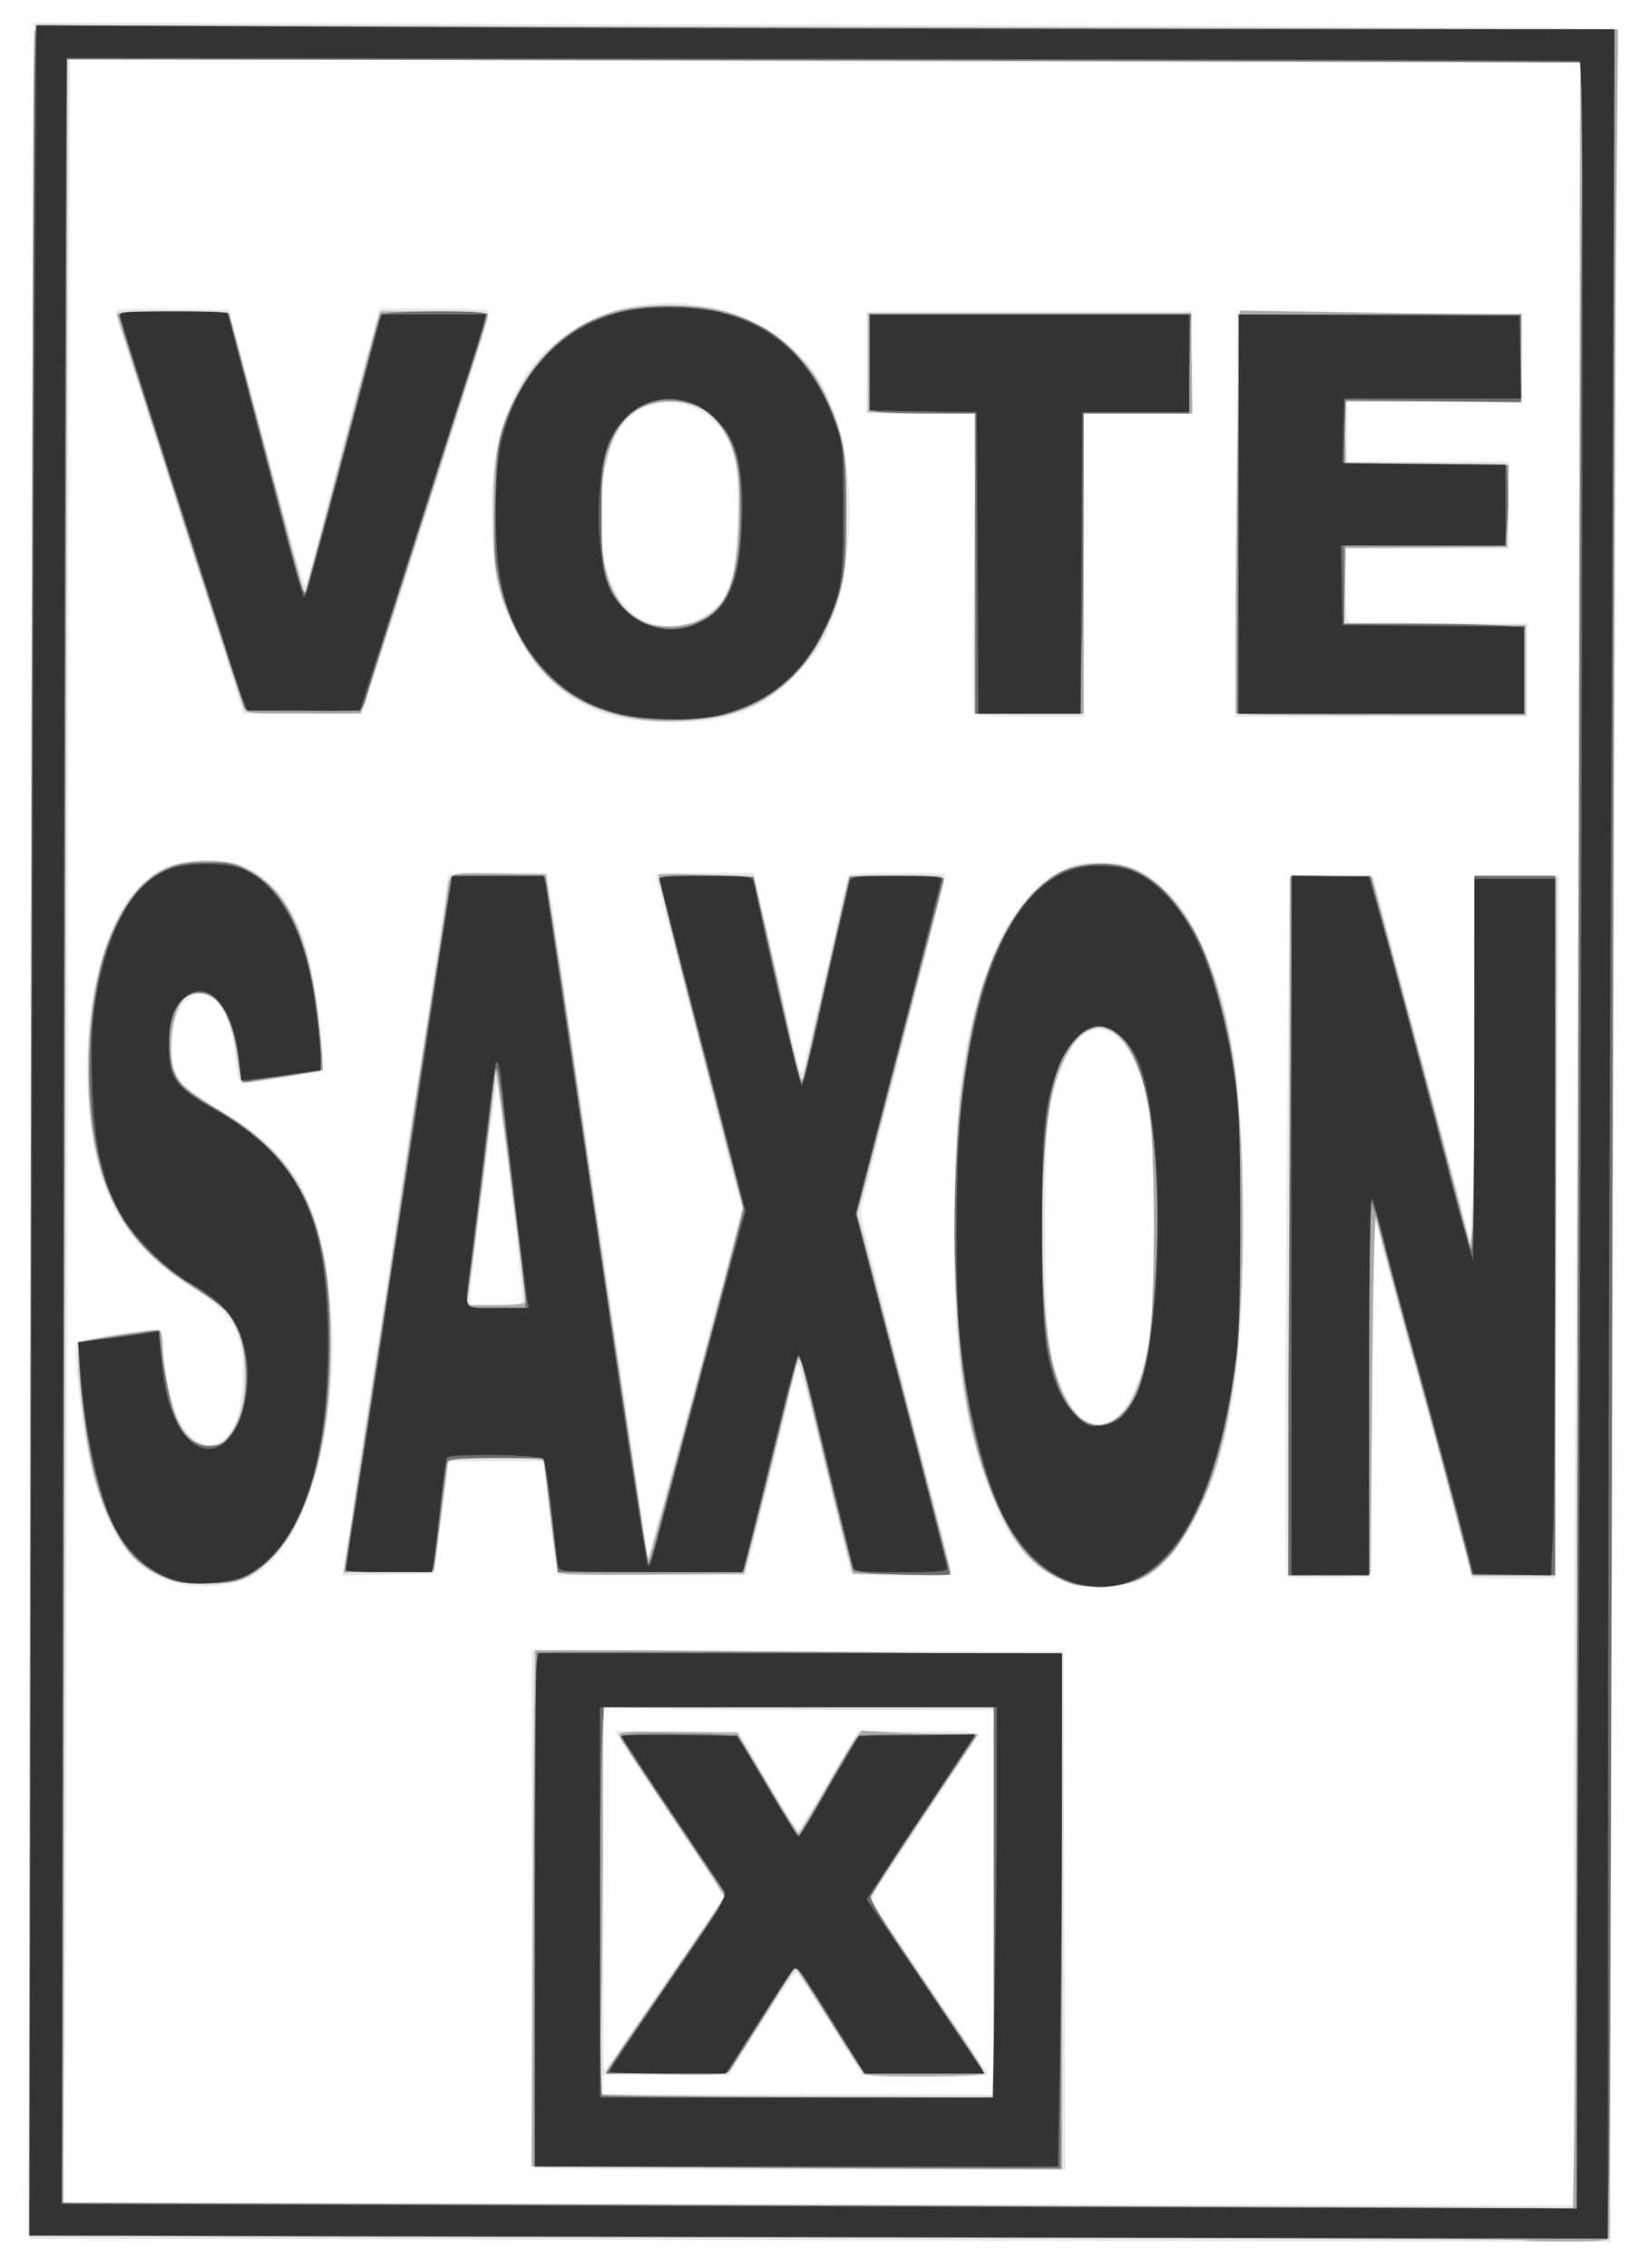
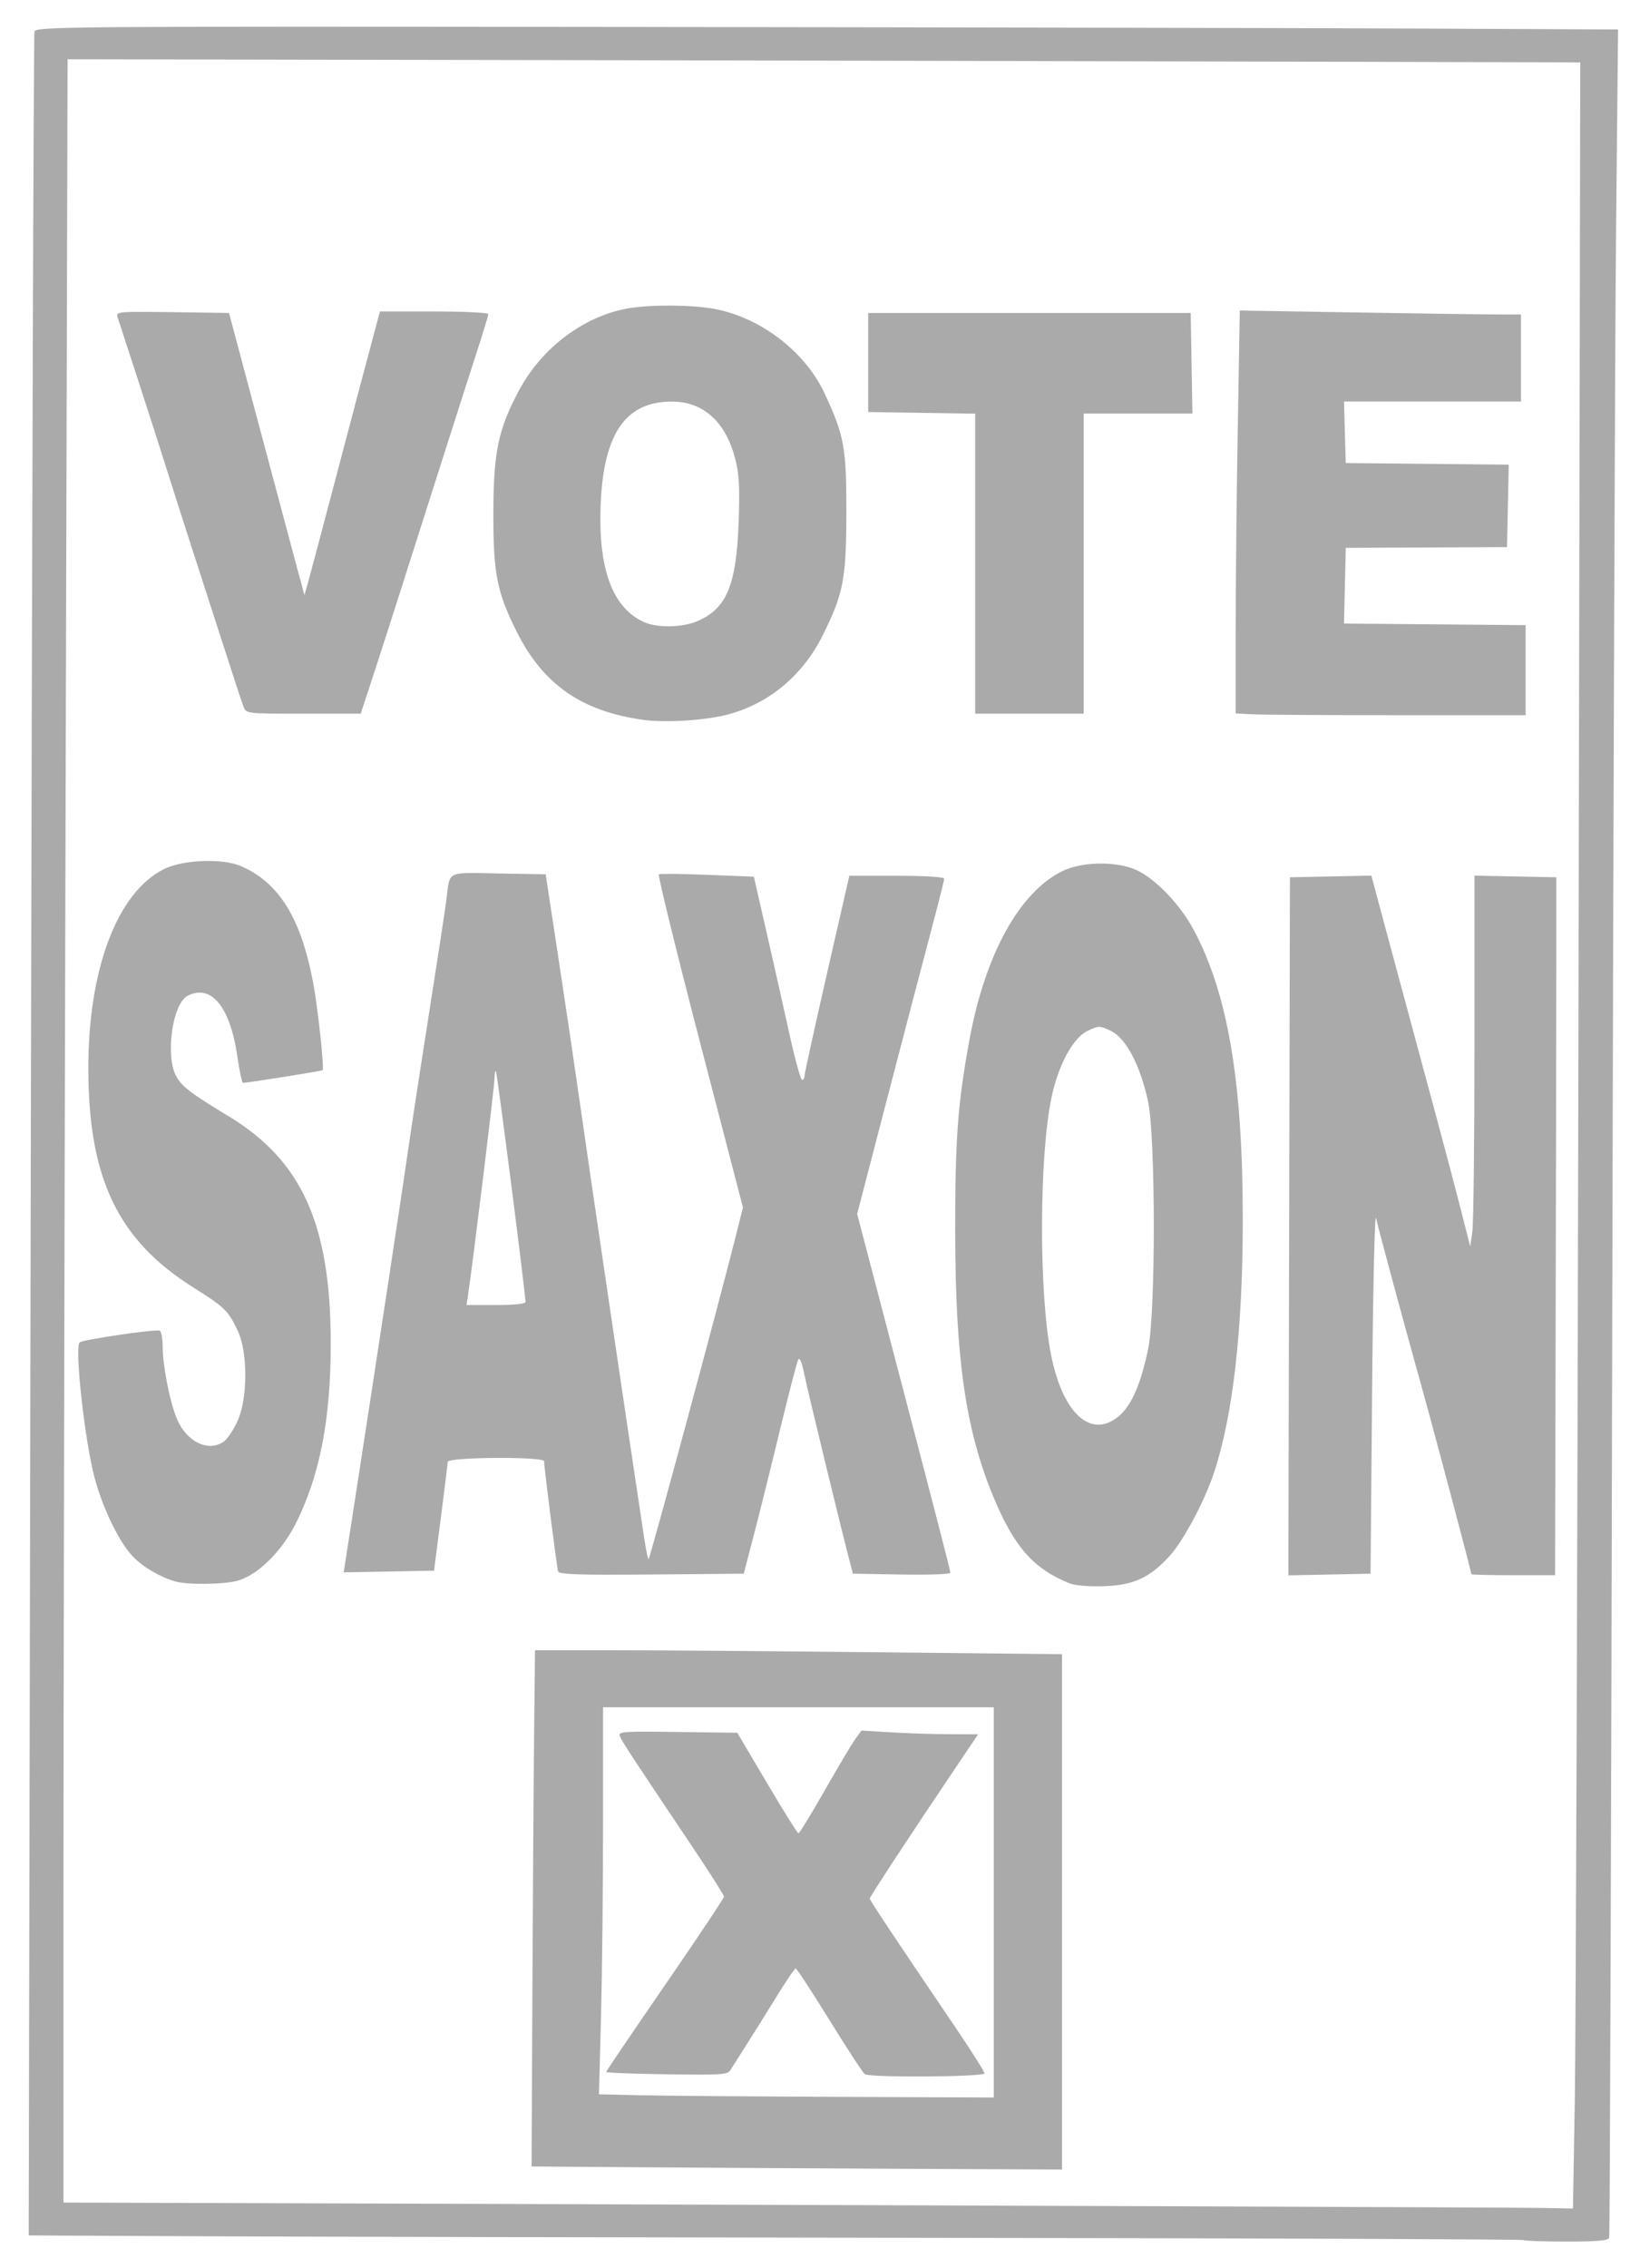
<svg xmlns="http://www.w3.org/2000/svg" xmlns:ns1="http://sodipodi.sourceforge.net/DTD/sodipodi-0.dtd" xmlns:ns2="http://www.inkscape.org/namespaces/inkscape" width="275" height="380" id="svg2" ns1:version="0.32" ns2:version="0.45" version="1.0" ns1:docbase="C:\Documents and Settings\Sceptre\My Documents\My Pictures\Work" ns1:docname="saxon.svg" ns2:output_extension="org.inkscape.output.svg.inkscape" ns1:modified="true">
  <defs id="defs4" />
  <ns1:namedview id="base" pagecolor="#ffffff" bordercolor="#666666" borderopacity="1.0" gridtolerance="10000" guidetolerance="10" objecttolerance="10" ns2:pageopacity="0.0" ns2:pageshadow="2" ns2:zoom="5.6" ns2:cx="-6.7024695" ns2:cy="11.684653" ns2:document-units="px" ns2:current-layer="layer1" width="543px" height="768px" ns2:window-width="1024" ns2:window-height="712" ns2:window-x="-4" ns2:window-y="-4" />
  <g ns2:label="Layer 1" ns2:groupmode="layer" id="layer1" transform="translate(-139.434,-190.091)">
    <g id="g2221" transform="matrix(0.52,0,0,0.503,138.114,186.954)">
-       <path style="fill:#e6e6e6;fill-opacity:1" d="M 125.75,752.246 L 12,751.992 L 12,601.246 C 12,518.336 12.3,352.254 12.666,232.176 L 13.332,13.851 L 267.916,14.546 C 407.937,14.928 522.883,15.592 523.352,16.022 C 523.821,16.452 523.705,152.709 523.094,319.152 C 522.484,485.443 521.989,651.096 521.993,687.269 L 522,753.038 L 380.75,752.769 C 303.062,752.621 188.312,752.386 125.75,752.246 z M 510.062,634.75 C 510.096,576.312 510.297,506.45 510.508,479.5 C 510.719,452.55 511.177,339.712 511.525,228.75 L 512.159,27 L 408.33,26.998 C 351.223,26.997 241.624,26.698 164.775,26.333 L 25.051,25.67 L 24.753,99.085 C 24.59,139.463 24.354,280.275 24.23,412 C 24.106,543.725 23.705,671.41 23.34,695.745 L 22.675,739.991 L 130.088,740.25 C 189.164,740.393 298.812,740.62 373.75,740.755 L 510,741 L 510.062,634.75 z M 174.667,728.333 C 174.3,727.967 174,689.039 174,641.828 L 174,555.989 L 259.75,556.244 L 345.5,556.5 L 345.756,642.75 L 346.011,729 L 260.672,729 C 213.736,729 175.033,728.7 174.667,728.333 z M 323,640 L 323,576 L 275.75,575.941 C 249.762,575.909 221.412,575.667 212.75,575.404 L 197,574.926 L 197,635.463 C 197,668.758 197.162,696 197.36,696 C 197.558,696 206.363,682.965 216.926,667.034 L 236.132,638.068 L 220.754,614.284 C 212.296,601.203 204.355,588.812 203.107,586.75 L 200.837,583 L 220.697,583 L 240.557,583 L 249.91,599.5 C 255.053,608.575 259.54,616 259.881,615.999 C 260.221,615.998 263.622,610.486 267.439,603.749 C 271.255,597.012 275.46,589.587 276.784,587.25 L 279.19,583 L 298.702,583 C 313.907,583 318.106,583.276 317.723,584.25 C 317.453,584.938 314.198,590.225 310.49,596 C 306.782,601.775 302.342,608.727 300.624,611.449 C 298.906,614.171 294.284,621.371 290.354,627.449 C 284.507,636.49 283.391,638.845 284.216,640.395 C 285.089,642.034 296.302,659.257 315.637,688.655 C 318.587,693.14 321,697.086 321,697.425 C 321,697.764 311.926,697.92 300.836,697.771 L 280.671,697.5 L 270.339,680.501 C 264.656,671.152 259.668,663.402 259.253,663.279 C 258.839,663.156 253.759,670.806 247.964,680.278 L 237.429,697.5 L 217.214,697.5 L 196.999,697.5 L 196.999,700.75 L 197,704 L 260,704 L 323,704 L 323,640 z M 61.5,534.034 C 45.533,530.57 37.556,519.69 31.412,493 C 28.967,482.377 26.053,454.614 27.256,453.411 C 27.952,452.715 49.062,449.06 52.602,449.022 C 54.513,449.002 54.759,449.723 55.319,456.978 C 56.516,472.497 61.139,484.572 66.778,486.908 C 70.038,488.258 73.546,487.307 76.153,484.365 C 80.69,479.245 82.406,462.168 79.411,451.932 C 77.443,445.204 73.866,441.309 63.424,434.52 C 42.632,421.003 33.316,403.525 31.031,373.75 C 28.717,343.61 35.672,313.276 47.638,301.309 C 53.78,295.167 59.711,292.797 69,292.771 C 73.614,292.758 77.943,293.355 80.25,294.324 C 92.152,299.32 99.722,311.336 103.356,331.001 C 105.641,343.365 107.407,362.013 106.378,362.909 C 105.566,363.616 84.473,367 80.878,367 C 79.632,367 79.141,365.429 78.614,359.75 C 77.415,346.833 74.475,339.891 69.382,337.955 C 63.044,335.545 58.044,342.621 58.044,354 C 58.044,364.863 59.813,367.419 72.962,375.55 C 85.796,383.486 94.71,392.158 99.701,401.563 C 107.4,416.073 111.288,443.372 109.209,468.33 C 106.464,501.288 96.63,524.836 82.709,531.789 C 77.581,534.35 67.75,535.391 61.5,534.034 z M 343.207,531.946 C 333.947,527.318 327.455,518.793 322.071,504.192 C 312.379,477.907 309.37,452.672 310.305,405.541 C 310.901,375.504 312.132,362.743 316.055,345.943 C 322.077,320.155 331.617,303.366 344.152,296.492 C 348.744,293.974 350.561,293.563 357,293.584 C 363.205,293.605 365.425,294.087 369.856,296.375 C 380.214,301.724 387.419,311.848 393.785,330 C 400.823,350.066 403.349,371.907 403.383,413 C 403.41,446.141 401.979,464.896 398.042,483 C 394.719,498.277 388.523,513.458 382.18,521.861 C 374.593,531.912 368.684,535 357.038,535 C 350.432,535 348.438,534.56 343.207,531.946 z M 361.635,479.081 C 365.278,476.86 369.253,469.319 371.43,460.5 C 376.272,440.886 376.235,387.651 371.366,368.571 C 365.591,345.944 352.245,342.355 345.072,361.5 C 340.239,374.398 339.629,380.329 339.562,415 C 339.494,450.494 340.366,458.422 345.609,469.973 C 350.341,480.397 355.07,483.084 361.635,479.081 z M 292.763,531.225 C 277.423,530.956 277.012,530.893 276.507,528.725 C 276.221,527.501 274.003,517.95 271.576,507.5 C 262.534,468.56 260.623,461 259.822,461 C 259.37,461 259,461.752 259,462.672 C 259,463.592 255.79,477.654 251.866,493.922 C 247.942,510.19 244.325,525.188 243.828,527.25 L 242.923,531 L 212.549,531 L 182.176,531 L 181.624,527.25 C 181.32,525.188 180.312,516.638 179.383,508.25 L 177.695,493 L 162.486,493 L 147.276,493 L 145.54,506.75 C 144.585,514.312 143.504,522.75 143.139,525.5 L 142.475,530.5 L 127.687,530.777 L 112.899,531.054 L 113.437,527.777 C 113.733,525.975 114.417,521.8 114.957,518.5 C 115.497,515.2 116.422,508.45 117.011,503.5 C 117.601,498.55 120.334,479.875 123.085,462 C 125.836,444.125 128.986,422.75 130.085,414.5 C 131.184,406.25 133.889,387.8 136.097,373.5 C 139.771,349.696 146.989,299.533 146.997,297.75 C 146.999,297.337 154.18,297 162.955,297 L 178.909,297 L 179.418,300.25 C 180.267,305.674 187.893,359.107 191.086,382 C 192.735,393.825 196.294,418.575 198.994,437 C 201.695,455.425 205.281,480.625 206.963,493 C 208.645,505.375 210.367,517.75 210.79,520.5 L 211.559,525.5 L 216.172,508 C 218.71,498.375 223.525,479.925 226.874,467 C 230.222,454.075 234.969,435.761 237.422,426.302 L 241.884,409.104 L 239.367,399.802 C 237.983,394.686 235.573,385.1 234.012,378.5 C 232.45,371.9 227.309,351.138 222.586,332.363 C 217.864,313.588 214,297.95 214,297.613 C 214,297.276 221.097,297 229.772,297 L 245.544,297 L 249.956,316.25 C 252.382,326.837 255.788,342.25 257.524,350.5 C 259.472,359.762 260.917,364.735 261.3,363.5 C 262.22,360.537 271.464,318.912 273.515,308.5 C 274.49,303.55 275.728,298.938 276.266,298.25 C 276.97,297.351 281.376,297 291.956,297 C 300.047,297 306.895,297.228 307.173,297.507 C 307.452,297.785 301.452,322.867 293.84,353.244 C 286.228,383.62 280,409.41 280,410.555 C 280,412.371 300.632,495.558 307.307,520.651 C 308.645,525.684 309.461,530.184 309.12,530.651 C 308.779,531.118 301.418,531.376 292.763,531.225 z M 170.998,438.75 C 170.991,433.048 163.528,368.195 162.794,367.461 C 162.466,367.133 155.877,419.772 154.37,434.75 L 153.742,441 L 162.371,441 C 170.654,441 171,440.91 170.998,438.75 z M 417.694,531.361 C 416.822,530.489 416.813,481.261 417.666,378.223 L 418.33,297.946 L 431.885,298.223 L 445.44,298.5 L 451.605,322.5 C 454.996,335.7 460.809,358.2 464.522,372.5 C 468.235,386.8 472.482,403.225 473.96,409 L 476.646,419.5 L 477.323,404.091 C 477.695,395.616 478,368.279 478,343.341 L 478,298 L 491.646,298 L 505.293,298 L 504.646,386.07 C 504.291,434.509 504,487.159 504,503.07 L 504,532 L 490.622,532 L 477.243,532 L 476.108,527.75 C 475.484,525.413 472.091,512.25 468.569,498.5 C 465.047,484.75 460.4,467.2 458.243,459.5 C 456.086,451.8 452.337,437.658 449.911,428.074 L 445.5,410.648 L 445,471.074 L 444.5,531.5 L 431.444,531.778 C 424.264,531.93 418.076,531.743 417.694,531.361 z M 203.263,245.486 C 184.858,241.487 171.428,227.817 164.472,206 C 162.185,198.827 161.684,195.159 161.26,182.5 C 160.561,161.63 162.706,149.658 169.703,135.358 C 175.278,123.964 187.298,113.841 199.86,109.961 C 226.579,101.709 255.848,112.351 267.727,134.639 C 279.225,156.212 279.448,195.658 268.202,218.909 C 264.762,226.021 253.17,237.895 246.269,241.376 C 243.392,242.827 238.217,244.679 234.769,245.492 C 227.066,247.308 211.637,247.305 203.263,245.486 z M 227.554,212.517 C 237.476,207.536 240.284,199.887 240.41,177.5 C 240.517,158.515 239.22,153.342 232.636,146.496 C 224.29,137.818 210.511,138.22 203.551,147.344 C 195.076,158.456 193.5,188.101 200.606,202.758 C 205.975,213.832 216.988,217.821 227.554,212.517 z M 316.472,243.955 C 316.117,243.38 316.155,220.655 316.556,193.455 L 317.287,144 L 299.643,144 L 282,144 L 282,127 L 282,110 L 334.5,110 L 387,110 L 387,127 L 387,144 L 369.5,144 L 352,144 L 352,194.5 L 352,245 L 334.559,245 C 323.509,245 316.881,244.617 316.472,243.955 z M 401.243,177.75 L 401.5,110.5 L 447.5,110.5 L 493.5,110.5 L 493.5,125.5 L 493.5,140.5 L 465.25,140.114 L 437,139.728 L 437,149.864 L 437,160 L 463,160 L 489,160 L 489,174.5 L 489,189 L 462.75,189 L 436.5,189 L 436.539,201.25 C 436.571,211.245 436.847,213.525 438.039,213.635 C 438.843,213.709 451.988,213.821 467.25,213.885 L 495,214 L 495,229.5 L 495,245 L 447.993,245 L 400.986,245 L 401.243,177.75 z M 78.448,235.271 C 77.002,230.447 73.413,218.85 70.472,209.5 C 67.532,200.15 62.147,182.825 58.505,171 C 54.863,159.175 49.21,141.05 45.942,130.723 C 42.674,120.396 40,111.273 40,110.451 C 40,109.168 42.586,108.994 58.17,109.227 L 76.339,109.5 L 83.145,135.5 C 86.888,149.8 92.308,170.591 95.19,181.703 C 98.071,192.814 100.665,201.669 100.954,201.38 C 101.243,201.09 103.349,193.349 105.633,184.177 C 112.806,155.381 123.014,115.637 124.107,112.25 L 125.155,109 L 141.496,109 C 150.483,109 158.493,109.252 159.295,109.56 C 160.905,110.177 160.849,110.388 148.453,150.25 C 144.904,161.662 139.042,180.562 135.426,192.25 C 131.811,203.938 126.733,220.25 124.143,228.5 L 119.434,243.5 L 100.256,243.771 L 81.077,244.043 L 78.448,235.271 z M 0.349,8 C 0.349,3.325 0.522,1.413 0.732,3.75 C 0.943,6.088 0.943,9.912 0.732,12.25 C 0.522,14.588 0.349,12.675 0.349,8 z M 539,2.5 C 539,1.675 539.436,1 539.969,1 C 540.501,1 540.678,1.675 540.362,2.5 C 539.625,4.421 539,4.421 539,2.5 z " id="path2229" />
      <path style="fill:#aaaaaa;fill-opacity:1" d="M 493.839,752.505 C 493.567,752.233 411.929,751.904 312.422,751.774 C 212.915,751.644 104.567,751.406 71.648,751.245 L 11.797,750.954 L 12.478,384.727 C 12.853,183.302 13.38,17.71 13.649,16.745 C 14.113,15.078 23.799,15.002 205.819,15.22 C 311.244,15.347 426.032,15.587 460.905,15.754 L 524.31,16.058 L 523.658,84.279 C 523.299,121.801 522.744,287.05 522.425,451.5 C 522.105,615.95 521.668,751.062 521.453,751.75 C 521.166,752.668 517.515,753 507.698,753 C 500.347,753 494.111,752.777 493.839,752.505 z M 510.363,705.75 C 510.691,685.812 511.22,524.942 511.538,348.26 L 512.117,27.019 L 412.809,26.76 C 358.189,26.617 248.437,26.383 168.916,26.24 L 24.332,25.98 L 23.666,282.656 C 23.3,423.828 23,584.483 23,639.666 L 23,740 L 67.25,740.146 C 326.535,741.001 492.209,741.633 500.133,741.799 L 509.767,742 L 510.363,705.75 z M 209.727,728.25 L 173.955,727.975 L 174.218,669.737 C 174.363,637.707 174.612,599.013 174.771,583.75 L 175.062,556 L 199.281,556.001 C 212.601,556.001 250.838,556.3 284.25,556.665 L 345,557.328 L 345,643.164 L 345,729 L 295.25,728.763 C 267.887,728.633 229.402,728.402 209.727,728.25 z M 323,640 L 323,575 L 260,575 L 197,575 L 197,613.838 C 197,635.199 196.703,664.21 196.34,678.307 L 195.681,703.938 L 208.59,704.252 C 215.691,704.424 244.338,704.663 272.25,704.783 L 323,705 L 323,640 z M 215.25,697.235 C 205.762,697.08 198,696.746 198,696.494 C 198,696.241 206.55,683.206 217,667.526 C 227.45,651.846 236,638.605 236,638.1 C 236,637.596 231.519,630.279 226.041,621.842 C 206.143,591.187 203.075,586.358 202.428,584.672 C 201.817,583.082 203.179,582.976 221.035,583.228 L 240.3,583.5 L 249.877,600.25 C 255.144,609.462 259.709,617 260.022,617 C 260.334,617 264.129,610.587 268.454,602.75 C 272.78,594.913 277.218,587.207 278.316,585.626 L 280.313,582.752 L 289.907,583.358 C 295.183,583.691 303.653,583.972 308.728,583.982 L 317.956,584 L 310.625,595.25 C 295.879,617.879 283,638.148 283,638.727 C 283,639.299 291.077,651.843 310.676,681.709 C 315.804,689.524 320,696.386 320,696.959 C 320,698.163 283.172,698.426 281.42,697.235 C 280.825,696.831 275.702,688.737 270.035,679.25 C 264.367,669.763 259.453,662.008 259.115,662.018 C 258.777,662.028 255.898,666.415 252.717,671.768 C 249.537,677.121 245.119,684.425 242.901,688 C 240.682,691.575 238.534,695.077 238.126,695.781 C 237.152,697.467 235.561,697.568 215.25,697.235 z M 347.5,533.731 C 335.758,528.896 329.47,521.48 322.716,504.5 C 313.86,482.235 310.604,458.663 310.562,416.5 C 310.532,385.718 311.345,374.288 315.083,353 C 320.108,324.382 331.206,303.49 345.131,296.434 C 351.376,293.269 362.336,293.062 368.78,295.986 C 374.902,298.765 382.933,307.328 387.341,315.777 C 398.49,337.147 403.327,366.626 403.294,413 C 403.268,449.423 400.09,478.053 393.969,497 C 390.907,506.478 384.145,519.554 379.684,524.622 C 373.346,531.822 368.095,534.324 358.592,534.67 C 353.768,534.847 349.289,534.467 347.5,533.731 z M 363.416,477.94 C 367.467,474.383 370.476,467.182 372.794,455.5 C 375.246,443.137 375.19,384.782 372.714,373 C 370.204,361.057 365.572,352.024 360.75,349.668 C 357.114,347.891 356.886,347.891 353.25,349.668 C 348.526,351.976 343.765,361.094 341.583,372.011 C 337.598,391.946 337.529,437.054 341.452,457.5 C 345.25,477.297 354.424,485.834 363.416,477.94 z M 59,533.065 C 53.807,531.48 48.197,527.989 45.012,524.361 C 40.68,519.427 35.597,508.459 33.028,498.5 C 29.857,486.212 26.54,455.127 28.22,453.447 C 29.139,452.528 53.057,448.917 54.072,449.545 C 54.582,449.86 55,452.302 55,454.971 C 55,461.117 57.297,473.216 59.516,478.754 C 62.628,486.522 69.564,490.095 74.636,486.542 C 75.781,485.741 77.78,482.703 79.079,479.792 C 82.453,472.23 82.511,456.797 79.192,449.537 C 76.157,442.896 74.916,441.645 65,435.227 C 40.645,419.465 31.079,398.942 31.02,362.322 C 30.966,329.156 40.339,303.545 55.372,295.786 C 61.476,292.635 74.173,292.098 80.142,294.739 C 92.421,300.17 99.538,311.961 103.483,333.406 C 104.998,341.643 107.153,362.18 106.564,362.769 C 106.285,363.049 82.538,366.952 80.902,366.987 C 80.572,366.994 79.754,363.062 79.083,358.25 C 76.765,341.623 70.648,333.907 63.021,337.989 C 58.156,340.592 55.776,357.968 59.352,364.77 C 61.146,368.181 64.071,370.491 76.104,378 C 99.854,392.821 109.134,413.997 109.189,453.5 C 109.225,478.792 105.712,497.661 97.996,513.617 C 93.469,522.979 85.789,530.848 79.272,532.8 C 74.881,534.116 62.953,534.272 59,533.065 z M 182.519,529.765 C 182.105,528.548 178,495.19 178,493.047 C 178,491.422 147.021,491.624 146.929,493.25 C 146.89,493.938 145.877,502.375 144.679,512 L 142.5,529.5 L 127.934,529.776 L 113.368,530.051 L 116.638,508.276 C 122.802,467.222 132.915,398.499 134.484,387 C 135.348,380.675 138.251,361.1 140.936,343.5 C 143.621,325.9 146.116,309.025 146.481,306 C 147.672,296.128 146.165,296.913 163.326,297.224 L 178.5,297.5 L 182.702,326 C 185.013,341.675 188.014,362.6 189.37,372.5 C 192.45,394.973 205.078,483.298 210.208,518.244 C 210.833,522.504 211.502,525.831 211.695,525.639 C 212.239,525.094 234.018,441.771 239.437,419.5 L 242.114,408.5 L 228.205,353.218 C 220.555,322.812 214.612,297.74 214.998,297.501 C 215.384,297.262 222.435,297.344 230.666,297.681 L 245.631,298.296 L 249.749,316.898 C 252.013,327.129 255.329,342.363 257.116,350.75 C 258.903,359.137 260.733,366 261.183,366 C 261.632,366 261.983,365.438 261.961,364.75 C 261.94,364.062 265.185,348.762 269.172,330.75 L 276.421,298 L 291.711,298 C 301.038,298 307,298.382 307,298.981 C 307,299.52 305,307.733 302.555,317.231 C 300.111,326.729 293.798,351.637 288.527,372.582 L 278.943,410.664 L 287.04,442.582 C 303.882,508.966 309,529.387 309,530.206 C 309,530.671 301.929,530.927 293.286,530.775 L 277.573,530.5 L 276.808,527.5 C 273.981,516.409 262.922,469.344 261.921,464.144 C 261.183,460.309 260.405,458.326 259.958,459.144 C 259.552,459.89 256.905,470.4 254.078,482.5 C 251.251,494.6 247.461,510.35 245.656,517.5 L 242.375,530.5 L 212.662,530.765 C 189.408,530.972 182.855,530.755 182.519,529.765 z M 172,440.022 C 172,437.264 162.848,363.515 162.458,363.124 C 162.206,362.873 161.999,363.979 161.997,365.583 C 161.995,368.073 155.115,426.229 153.519,437.25 L 152.976,441 L 162.488,441 C 168.019,441 172,440.591 172,440.022 z M 418.246,414.779 L 418.5,298.5 L 431.631,298.222 L 444.763,297.944 L 446.381,304.222 C 448.096,310.872 457.397,346.529 465.888,379 C 468.692,389.725 472.257,403.675 473.81,410 L 476.633,421.5 L 477.316,416.61 C 477.692,413.921 478,386.121 478,354.831 L 478,297.942 L 491.204,298.221 L 504.408,298.5 L 504.403,322.5 C 504.401,335.7 504.309,388.012 504.199,438.75 L 504,531 L 490.5,531 C 483.075,531 477,530.857 477,530.682 C 477,529.862 465.362,484.528 461.037,468.5 C 454.751,445.205 447.234,416.458 446.262,412 C 445.843,410.075 445.275,435.95 445,469.5 L 444.5,530.5 L 431.246,530.779 L 417.992,531.058 L 418.246,414.779 z M 210,246.055 C 190.155,243.207 177.756,234.327 169.253,216.872 C 162.782,203.588 161.583,197.318 161.632,177 C 161.68,156.649 163.215,149.159 170.013,136.092 C 177.294,122.098 190.789,111.613 204.886,108.999 C 211.962,107.687 225.14,107.727 232.566,109.084 C 247.526,111.816 262.047,123.206 268.385,137.179 C 274.762,151.237 275.504,155.412 275.463,177 C 275.421,199.197 274.539,203.94 267.879,217.805 C 261.348,231.401 250.257,240.875 236.756,244.391 C 229.518,246.277 216.978,247.056 210,246.055 z M 227.541,213.12 C 236.93,208.856 240.004,201.134 240.734,179.982 C 241.128,168.557 240.886,164.082 239.598,158.982 C 236.502,146.723 229.329,140.048 219.218,140.016 C 204.564,139.971 197.409,150.28 196.291,173.048 C 195.193,195.422 199.93,208.941 210.5,213.6 C 214.785,215.488 222.827,215.262 227.541,213.12 z M 406.25,244.198 L 401,243.895 L 401.001,216.698 C 401.002,201.739 401.301,171.542 401.667,149.593 L 402.33,109.685 L 440.415,110.339 C 461.362,110.699 481.762,110.995 485.75,110.997 L 493,111 L 493,125.5 L 493,140 L 464.465,140 L 435.93,140 L 436.215,150.25 L 436.5,160.5 L 462.778,160.767 L 489.056,161.033 L 488.778,174.767 L 488.5,188.5 L 462.5,188.626 L 436.5,188.751 L 436.22,201.361 L 435.94,213.97 L 465.22,214.235 L 494.5,214.5 L 494.5,229.5 L 494.5,244.5 L 453,244.5 C 430.175,244.5 409.137,244.364 406.25,244.198 z M 81.088,241.73 C 80.613,240.482 77.429,230.47 74.011,219.48 C 70.594,208.491 66.444,195.225 64.79,190 C 63.136,184.775 59.861,174.2 57.512,166.5 C 55.164,158.8 50.478,143.725 47.099,133 C 43.72,122.275 40.707,112.702 40.403,111.727 C 39.886,110.068 41.021,109.972 58.12,110.227 L 76.389,110.5 L 86.196,148.5 C 91.59,169.4 97.061,190.55 98.354,195.5 L 100.706,204.5 L 101.81,200.5 C 102.417,198.3 105.604,185.925 108.893,173 C 115.085,148.663 122.363,120.281 124.087,113.75 L 125.077,110 L 142.539,110 C 152.142,110 160,110.393 160,110.873 C 160,111.353 158.245,117.315 156.101,124.123 C 153.957,130.93 148.743,147.75 144.515,161.5 C 133.361,197.779 124.18,227.372 121.327,236.25 L 118.836,244 L 100.393,244 C 82.14,244 81.942,243.977 81.088,241.73 z M 317,194.024 L 317,144.047 L 299.75,143.774 L 282.5,143.5 L 282.5,127 L 282.5,110.5 L 334.5,110.5 L 386.5,110.5 L 386.774,127.25 L 387.048,144 L 369.524,144 L 352,144 L 352,194 L 352,244 L 334.5,244 L 317,244 L 317,194.024 z " id="path2227" />
-       <path style="fill:#6e6e6e;fill-opacity:1" d="M 116.223,751.245 L 11.945,750.991 L 12.502,396.245 C 12.808,201.135 13.32,35.463 13.641,28.085 L 14.223,14.669 L 214.861,15.334 C 325.213,15.699 439.719,15.999 469.319,15.999 L 523.138,16 L 522.549,361.75 C 522.225,551.913 521.694,717.515 521.368,729.756 L 520.777,752.013 L 370.638,751.756 C 288.062,751.615 173.575,751.385 116.223,751.245 z M 511.012,657.767 C 511.033,514.738 511.955,172.275 512.52,97.77 L 513.057,27.039 L 466.278,26.761 C 440.55,26.609 330.52,26.369 221.767,26.23 L 24.034,25.977 L 23.754,138.738 C 23.6,200.757 23.35,357.7 23.198,487.5 C 23.046,617.3 22.678,727.212 22.379,731.75 L 21.836,740 L 26.168,740.146 C 28.551,740.226 117.575,740.577 224,740.927 C 330.425,741.276 438.538,741.668 464.25,741.798 L 511,742.034 L 511.012,657.767 z M 254.75,728.272 L 175,727.988 L 175,642.553 C 175,595.564 175.338,556.979 175.75,556.809 C 176.162,556.639 214.415,556.618 260.756,556.761 L 345.011,557.023 L 344.756,642.761 L 344.5,728.5 L 339.5,728.528 C 336.75,728.543 298.613,728.428 254.75,728.272 z M 323,640 L 323,575 L 260.154,575 L 197.307,575 L 196.654,587.157 C 195.795,603.127 195.806,703.473 196.667,704.333 C 197.033,704.7 225.608,705 260.167,705 L 323,705 L 323,640 z M 200.638,692.771 C 202.117,690.422 210.898,677.153 220.151,663.284 L 236.974,638.068 L 219.93,611.863 C 210.556,597.451 202.799,585.227 202.693,584.7 C 202.574,584.11 209.626,583.806 221,583.911 C 237.347,584.061 239.675,584.287 241,585.853 C 241.825,586.828 246.325,594.449 251,602.788 C 255.675,611.128 259.725,617.955 260,617.959 C 260.275,617.962 264.325,611.009 269,602.507 C 273.675,594.004 278.007,586.352 278.627,585.501 C 279.587,584.184 282.519,583.995 298.427,584.227 L 317.101,584.5 L 300.41,610.5 C 291.229,624.8 283.523,637.214 283.285,638.087 C 283.046,638.962 287.525,646.82 293.26,655.587 C 306.67,676.091 318.417,694.161 319.369,695.75 C 319.958,696.733 315.952,697 300.625,697 L 281.133,697 L 270.149,678.93 L 259.164,660.861 L 254.079,669.18 C 251.283,673.756 246.368,681.775 243.158,687 L 237.321,696.5 L 217.635,696.771 L 197.948,697.042 L 200.638,692.771 z M 347.319,533.206 C 332.825,528.026 322.718,511.355 316.424,482.248 C 308.115,443.815 308.382,384.003 317.037,344.889 C 322.233,321.411 331.87,304.263 343.798,297.272 C 350.059,293.604 360.81,292.938 367.316,295.816 C 374.529,299.006 378.611,302.634 383.922,310.576 C 389.642,319.127 392.18,325.418 395.997,340.5 C 401.748,363.227 402.504,371.829 402.456,414 C 402.416,448.634 402.191,453.906 400.211,466.5 C 394.502,502.8 384.364,524.668 369.791,532.108 C 363.832,535.151 354.094,535.627 347.319,533.206 z M 364.361,477.572 C 370.688,471.246 373.498,459.005 375.139,430.624 C 377.408,391.397 372.774,359.486 363.579,351.023 C 359.34,347.121 353.708,347.559 349.533,352.115 C 341.485,360.897 338.595,377.808 338.614,416 C 338.629,445.601 339.842,457.141 344.152,468.692 C 348.715,480.918 357.26,484.673 364.361,477.572 z M 58.173,532.574 C 43.851,527.912 35.712,514.064 30.962,486.277 C 29.903,480.082 28.74,470.132 28.377,464.164 L 27.718,453.315 L 39.109,451.593 C 45.374,450.646 51.288,449.718 52.25,449.529 C 53.212,449.341 54.004,449.483 54.008,449.844 C 54.07,454.814 56.471,470.009 58.005,475.139 C 60.636,483.937 64.366,488 69.812,488 C 73.054,488 74.313,487.416 76.386,484.953 C 84.193,475.676 83.828,452.568 75.73,443.345 C 73.979,441.351 68.936,437.371 64.523,434.502 C 50.266,425.23 42.222,415.476 36.982,401.108 C 32.202,387.997 30.299,368.118 31.973,348.766 C 33.302,333.396 35.836,322.857 40.452,313.5 C 45.038,304.205 49.122,299.486 55.351,296.287 C 59.675,294.067 61.862,293.632 69,293.572 C 76.724,293.507 78.002,293.783 83,296.599 C 92.902,302.178 98.924,312.956 103.061,332.5 C 105.223,342.714 106.778,362.998 105.4,363.004 C 104.525,363.008 88.136,365.504 82.887,366.433 C 80.355,366.881 80.254,366.705 79.631,360.741 C 78.034,345.468 73.412,337 66.671,337 C 60.278,337 56.357,345.21 57.268,356.688 C 57.972,365.547 60.205,368.513 71.059,375 C 100.585,392.647 110.195,414.563 108.691,460.824 C 107.512,497.094 98.542,521.738 83.258,530.695 C 79.51,532.891 77.223,533.43 70.592,533.679 C 65.541,533.869 60.874,533.453 58.173,532.574 z M 281.074,530.118 L 277.647,529.5 L 272.94,510 C 270.352,499.275 266.529,482.932 264.445,473.681 C 262.361,464.431 260.337,457.456 259.945,458.181 C 259.554,458.907 257.325,467.6 254.991,477.5 C 252.657,487.4 248.864,503.15 246.562,512.5 L 242.376,529.5 L 212.395,529.764 L 182.413,530.029 L 180.614,513.764 C 179.625,504.819 178.575,496.262 178.282,494.75 L 177.75,492 L 162.394,492 C 147.281,492 147.03,492.036 146.547,494.25 C 146.277,495.488 145.348,503.025 144.482,511 C 143.616,518.975 142.695,526.513 142.435,527.75 C 141.972,529.953 141.673,530 127.981,530 C 118.732,530 114,529.638 114,528.932 C 114,528.344 115.997,514.507 118.438,498.182 C 127.865,435.137 134.105,392.809 136.451,376 C 137.794,366.375 140.942,345.121 143.447,328.77 C 145.951,312.418 148,298.794 148,298.494 C 148,298.194 154.84,298.072 163.2,298.224 L 178.4,298.5 L 181.217,317.5 C 182.766,327.95 185.114,344.375 186.435,354 C 192.209,396.076 211.135,526.468 211.524,526.857 C 212.081,527.414 212.185,527.063 216.527,510 C 218.556,502.025 223.319,483.575 227.111,469 C 230.903,454.425 235.901,434.981 238.219,425.792 L 242.432,409.083 L 228.708,354.292 C 221.16,324.156 214.988,299.151 214.992,298.724 C 214.997,298.297 221.848,298.072 230.217,298.224 L 245.433,298.5 L 248.068,310.5 C 249.517,317.1 252.883,332.512 255.548,344.75 C 258.213,356.988 260.673,367 261.015,367 C 261.357,367 263.982,356.087 266.849,342.75 C 269.716,329.413 273.071,314 274.304,308.5 L 276.545,298.5 L 291.848,298.224 C 306.113,297.966 307.116,298.068 306.621,299.724 C 306.329,300.701 299.927,326.025 292.394,356 L 278.698,410.5 L 286.375,441 C 290.597,457.775 297.406,484.775 301.504,501 C 305.603,517.225 308.967,530.612 308.978,530.75 C 309.023,531.268 284.352,530.71 281.074,530.118 z M 172,439.329 C 172,436.802 164.518,372.283 163.397,365.148 C 163.108,363.304 162.718,361.954 162.53,362.148 C 162.342,362.342 161.451,369.025 160.55,377 C 159.648,384.975 157.581,402.3 155.957,415.5 C 154.332,428.7 153.002,440.062 153.002,440.75 C 153,441.662 155.566,442 162.5,442 L 172,442 L 172,439.329 z M 418.001,488.75 C 418.001,465.512 418.3,413.075 418.665,372.221 L 419.329,297.943 L 431.915,298.221 L 444.5,298.5 L 447.271,309 C 456.481,343.893 465.912,380.31 470.579,399 C 473.533,410.825 476.38,421.4 476.907,422.5 C 477.529,423.799 477.888,402.342 477.932,361.25 L 478,298 L 491,298 L 504,298 L 504,414.5 L 504,531 L 490.7,531 L 477.4,531 L 472.717,512.25 C 470.14,501.938 464.414,480 459.991,463.5 C 455.568,447 450.498,427.543 448.725,420.261 C 446.951,412.98 445.163,407.018 444.75,407.011 C 444.337,407.005 444,434.9 444,469 L 444,531 L 431,531 L 418,531 L 418.001,488.75 z M 202.721,244.433 C 183.186,239.701 169.384,224.384 163.908,201.363 C 162.047,193.538 161.852,190.333 162.246,174 C 162.622,158.397 163.043,154.404 164.935,148.5 C 169.919,132.939 180.585,119.394 192.353,113.68 C 208.021,106.072 231.134,106.468 247.233,114.62 C 258.518,120.334 268.776,134.589 273.196,150.7 C 275.025,157.365 275.337,161.192 275.337,177 C 275.337,192.836 275.027,196.629 273.186,203.342 C 267.167,225.283 253.997,239.64 235.458,244.469 C 228.129,246.378 210.669,246.359 202.721,244.433 z M 229.236,212.717 C 237.786,207.981 241.231,197.797 241.318,177 C 241.388,160.253 239.63,153.133 233.783,146.491 C 230.755,143.051 228.566,141.639 224.365,140.418 C 213.236,137.183 203.628,142.504 198.94,154.5 C 196.826,159.908 196.59,162.129 196.547,177 C 196.51,190.165 196.864,194.678 198.3,199.326 C 202.648,213.398 216.884,219.56 229.236,212.717 z M 99.529,243 L 81.559,242.5 L 76.364,226 C 73.507,216.925 68.229,200.05 64.635,188.5 C 61.041,176.95 55.85,160.3 53.098,151.5 C 45.533,127.309 41,112.137 41,111.011 C 41,110.368 47.348,110 58.433,110 C 75.371,110 75.884,110.061 76.545,112.142 C 77.203,114.214 84.503,142.741 95.176,184.945 C 98.899,199.668 100.573,204.846 101.156,203.445 C 101.813,201.869 114.802,151.773 122.963,119.345 C 123.954,115.41 125.069,111.698 125.441,111.095 C 126.235,109.81 158.591,109.529 159.377,110.8 C 159.649,111.241 157.454,119.228 154.499,128.55 C 145.266,157.679 121.281,235.603 120.437,239.209 C 120.089,240.699 119.285,242.274 118.652,242.709 C 118.018,243.144 109.413,243.275 99.529,243 z M 317,194 L 317,144 L 302.25,143.986 C 294.137,143.979 286.488,143.701 285.25,143.37 C 283.036,142.776 283,142.51 283,126.883 L 283,111 L 334.802,111 L 386.604,111 L 386.314,120.25 C 386.155,125.338 386.019,132.762 386.013,136.75 L 386,144 L 369,144 L 352,144 L 351.885,180.25 C 351.821,200.188 351.665,216.95 351.537,217.5 C 351.409,218.05 351.236,224.238 351.152,231.25 L 351,244 L 334,244 L 317,244 L 317,194 z M 401.764,177.5 L 402.028,111 L 447.514,111 L 493,111 L 493,125.604 L 493,140.208 L 464.75,139.854 L 436.5,139.5 L 436.216,150.233 L 435.933,160.967 L 462.216,161.233 L 488.5,161.5 L 488.82,168.5 C 488.997,172.35 488.848,178.312 488.491,181.75 L 487.841,188 L 461.92,188 L 436,188 L 436,201 L 436,214 L 457.349,214 C 469.091,214 482.141,214.291 486.349,214.647 L 494,215.293 L 494,229.647 L 494,244 L 447.75,244 L 401.5,244 L 401.764,177.5 z " id="path2225" />
-       <path style="fill:#333333;fill-opacity:1" d="M 160.318,751.25 L 12.136,750.993 L 12.587,485.247 C 12.835,339.086 13.31,173.413 13.642,117.085 L 14.246,14.671 L 133.873,15.334 C 199.668,15.699 314.17,15.998 388.323,15.999 L 523.146,16 L 522.538,159.25 C 522.204,238.037 521.741,348.4 521.508,404.5 C 521.276,460.6 521.066,561.737 521.043,629.25 L 521,752 L 414.75,751.753 C 356.312,751.618 241.818,751.391 160.318,751.25 z M 511.086,696.25 C 511.133,671.087 511.326,625.975 511.514,596 C 511.702,566.025 512.155,425.739 512.52,284.254 C 513.075,69.46 512.963,26.934 511.842,26.558 C 511.104,26.311 401.045,25.971 267.268,25.802 L 24.035,25.495 L 23.753,76.497 C 23.446,132.039 22.569,556.262 22.527,670 L 22.5,740.5 L 183,741.005 C 271.275,741.282 381.188,741.62 427.25,741.755 L 511,742 L 511.086,696.25 z M 175,645.625 C 175,600.319 175.281,561.844 175.625,560.125 L 176.25,557 L 260.625,557 L 345,557 L 344.998,607.25 C 344.998,634.888 344.7,673.362 344.336,692.75 L 343.676,728 L 259.338,728 L 175,728 L 175,645.625 z M 323.336,668.25 C 323.7,648.038 323.998,618.788 323.999,603.25 L 324,575 L 260,575 L 196,575 L 196,640 L 196,705 L 259.338,705 L 322.676,705 L 323.336,668.25 z M 199,696.398 C 199,696.067 207.603,682.793 218.117,666.901 C 236.305,639.41 237.163,637.896 235.776,635.753 C 234.974,634.514 227.271,622.626 218.659,609.336 C 210.047,596.046 203,584.899 203,584.564 C 203,584.23 211.38,584.078 221.622,584.228 L 240.244,584.5 L 249.818,601.25 C 255.083,610.462 259.692,618 260.06,618 C 260.427,618 263.269,613.388 266.374,607.75 C 269.48,602.112 273.727,594.575 275.813,591 L 279.606,584.5 L 298.324,584.228 L 317.041,583.956 L 312.163,591.728 C 309.48,596.003 303.857,604.774 299.668,611.221 C 295.478,617.667 289.786,626.555 287.018,630.971 L 281.986,639 L 288.139,648.25 C 291.523,653.337 300.06,666.388 307.11,677.25 L 319.929,697 L 300.675,697 L 281.421,697 L 270.513,678.884 C 259.975,661.382 259.55,660.837 257.96,662.801 C 257.054,663.92 251.878,672.072 246.458,680.917 L 236.602,697 L 217.801,697 C 207.46,697 199,696.729 199,696.398 z M 350.5,534.062 C 341.263,531.803 332.372,523.661 326.577,512.152 C 320.006,499.105 314.292,475.192 312.02,451.24 C 310.497,435.179 310.772,391.855 312.502,375.5 C 317.997,323.515 333.218,295.152 355.868,294.686 C 365.513,294.488 370.709,296.583 377.608,303.45 C 388.321,314.115 395.669,333.306 400.195,362.443 C 402.118,374.824 402.385,380.674 402.439,411.5 C 402.479,434.307 402.047,450.332 401.199,457.5 C 394.723,512.261 376.136,540.33 350.5,534.062 z M 364.246,478.28 C 365.33,477.301 367.323,474.318 368.675,471.651 C 377.611,454.029 378.431,383.262 369.96,360.624 C 367.383,353.734 361.417,348 356.826,348 C 352.04,348 346.013,354.772 343.216,363.291 C 339.161,375.643 338.515,382.89 338.519,416 C 338.523,449.366 339.501,459.003 343.931,469.339 C 346.306,474.88 351.441,480.769 354.298,481.227 C 357.391,481.722 361.921,480.381 364.246,478.28 z M 60.5,533.12 C 51.734,530.806 44.228,524.33 39.504,515.007 C 34.576,505.282 29.826,482.969 28.425,462.968 L 27.758,453.435 L 37.129,452.224 C 42.283,451.557 48.121,450.736 50.102,450.399 L 53.705,449.786 L 54.417,457.643 C 55.393,468.419 56.83,474.668 59.591,480.151 C 65.484,491.852 74.362,491.845 79.513,480.136 C 82.046,474.38 83.065,465.166 81.945,458.154 C 80.137,446.839 75.262,440.22 64,433.79 C 56.508,429.513 45.224,417.867 41.193,410.254 C 35.33,399.179 32.83,387.028 32.257,366.822 C 31.865,352.997 32.127,346.893 33.46,338.822 C 37.433,314.767 45.962,299.586 57.765,295.564 C 63.213,293.708 73.683,293.525 79.236,295.189 C 89.1,298.144 97.906,310.908 101.877,328.005 C 103.844,336.478 106,352.858 106,359.339 L 106,362.757 L 98.585,363.86 C 94.507,364.466 88.727,365.25 85.741,365.601 L 80.312,366.239 L 79.697,359.869 C 77.989,342.164 70.133,332.174 62.586,338.111 C 58.609,341.24 57,345.815 57,354 C 57,365.58 58.893,368.378 71.835,375.917 C 99.24,391.882 108.303,411.42 108.288,454.5 C 108.274,495.083 98.807,522.395 81.715,531.155 C 77.144,533.499 65.883,534.542 60.5,533.12 z M 419,414.455 L 419,297.91 L 431.49,298.062 L 443.98,298.213 L 445.071,302.357 C 445.67,304.635 447.225,310.325 448.524,315 C 450.849,323.36 456.503,345.231 470.084,398.394 C 473.862,413.185 477.189,425.523 477.477,425.81 C 477.765,426.098 478,397.683 478,362.667 L 478,299 L 491,299 L 504,299 L 504,399.841 C 504,455.304 503.704,507.516 503.343,515.87 L 502.685,531.057 L 490.154,530.779 L 477.622,530.5 L 476.31,525 C 474.087,515.685 463.098,473.644 456.967,451 C 453.765,439.175 449.937,424.325 448.459,418 C 446.982,411.675 445.374,406.072 444.887,405.55 C 444.37,404.997 444,431.011 444,467.8 L 444,531 L 431.5,531 L 419,531 L 419,414.455 z M 114,529.496 C 114,529.219 116.657,511.556 119.904,490.246 C 123.152,468.936 126.111,449.025 126.48,446 C 126.849,442.975 129.132,427.45 131.553,411.5 C 133.974,395.55 137.969,368.55 140.432,351.5 C 142.895,334.45 145.689,315.438 146.642,309.25 L 148.374,298 L 163.107,298 L 177.841,298 L 178.395,300.75 C 178.7,302.262 180.105,311.825 181.517,322 C 182.929,332.175 186.538,357.375 189.537,378 C 192.536,398.625 196.323,425.175 197.952,437 C 203.471,477.06 210.934,527.267 211.445,527.778 C 212.145,528.479 212.285,528.006 217.895,506 C 224.723,479.212 237.343,430.5 240.415,419.077 L 242.948,409.654 L 235.429,379.577 C 231.294,363.035 225.501,340.05 222.557,328.5 C 219.613,316.95 216.912,306.15 216.555,304.5 C 216.197,302.85 215.671,300.712 215.385,299.75 C 214.906,298.138 216.048,298 229.865,298 C 243.276,298 244.923,298.185 245.411,299.75 C 245.711,300.712 246.815,305.775 247.863,311 C 251.78,330.517 260.469,368 261.075,368 C 261.421,368 263.365,360.238 265.394,350.75 C 270.23,328.138 276,301.953 276.632,299.75 C 277.081,298.187 278.68,298 291.567,298 C 302.45,298 305.998,298.307 305.994,299.25 C 305.99,299.938 299.787,325.271 292.21,355.548 L 278.433,410.595 L 293.175,469.048 C 301.283,501.196 307.936,528.062 307.959,528.75 C 307.99,529.696 304.369,530 293.067,530 C 279.701,530 278.083,529.816 277.639,528.25 C 277.132,526.459 272.371,506.368 264.944,474.667 C 262.646,464.859 260.431,457.209 260.022,457.667 C 259.196,458.592 256.23,470.27 248.984,501.133 C 246.32,512.482 243.641,523.619 243.031,525.883 L 241.923,530 L 212.529,530 C 185.395,530 183.096,529.865 182.627,528.25 C 182.347,527.288 181.348,519.075 180.405,510 C 179.463,500.925 178.256,492.938 177.723,492.25 C 176.616,490.82 147.482,490.411 146.616,491.813 C 146.339,492.26 145.405,499.348 144.539,507.563 C 143.673,515.778 142.708,524.188 142.394,526.25 L 141.824,530 L 127.912,530 C 120.26,530 114,529.773 114,529.496 z M 172.529,438.75 C 171.766,434.333 166.394,388.238 164.983,374 C 163.808,362.147 163.302,359.365 162.471,360.195 C 162.206,360.46 160.641,372.562 158.992,387.088 C 157.343,401.615 155.321,418.973 154.497,425.663 C 152.26,443.837 151.299,442 163.045,442 L 173.091,442 L 172.529,438.75 z M 202.161,243.968 C 192.32,241.39 185.181,237.12 178.654,229.907 C 171.766,222.295 167.553,214.377 164.785,203.836 C 161.797,192.456 161.547,164.565 164.326,152.713 C 169.576,130.33 184.17,114.595 204,109.936 C 211.644,108.14 227.172,108.332 234.735,110.315 C 252.659,115.017 264.772,126.891 271.657,146.51 C 274.391,154.301 274.462,155.035 274.481,176 C 274.503,200.406 273.9,204.08 267.755,216.985 C 260.871,231.443 249.963,240.43 234.368,244.492 C 226.283,246.598 211.27,246.354 202.161,243.968 z M 227.661,213.922 C 237.227,209.291 240.974,200.616 241.75,181.3 C 242.536,161.71 240.228,152.385 232.838,145.301 C 221.568,134.498 205.658,138.209 199.036,153.183 C 196.252,159.481 194.873,174.873 196.008,187 C 197.124,198.921 198.443,202.989 202.87,208.161 C 209.361,215.745 219.181,218.027 227.661,213.922 z M 317.759,193.75 L 317.5,143.5 L 300.25,143.226 L 283,142.953 L 283,126.976 L 283,111 L 334.5,111 L 386,111 L 386.001,127.25 L 386.001,143.5 L 368.751,143.5 L 351.5,143.5 L 351.241,193.75 L 350.981,244 L 334.5,244 L 318.019,244 L 317.759,193.75 z M 402,177.49 L 402,110.98 L 447.25,111.24 L 492.5,111.5 L 492.778,125.25 L 493.056,139 L 464.528,139 L 436,139 L 435.853,143.75 C 435.773,146.363 435.66,151.2 435.603,154.5 L 435.5,160.5 L 461.75,160.767 L 488,161.033 L 488,174.517 L 488,188 L 461.471,188 L 434.942,188 L 435.221,201.25 L 435.5,214.5 L 464.75,214.765 L 494,215.03 L 494,229.515 L 494,244 L 448,244 L 402,244 L 402,177.49 z M 80.68,238.75 C 79.805,236.412 77.32,228.65 75.159,221.5 C 72.997,214.35 67.29,195.9 62.477,180.5 C 54.852,156.105 42.766,116.922 41.272,111.75 C 40.804,110.13 42.08,110 58.383,110 C 68.073,110 76,110.256 76,110.568 C 76,110.88 78.731,121.793 82.069,134.818 C 85.407,147.843 90.588,168.175 93.583,180 C 96.578,191.825 99.424,202.4 99.908,203.5 C 101.133,206.282 98.742,214.715 119.115,135.751 L 125.5,111.001 L 142.358,111.001 L 159.217,111 L 158.565,113.75 C 158.207,115.263 154.817,126.4 151.032,138.5 C 147.246,150.6 141.444,169.275 138.137,180 C 134.831,190.725 129.077,209.287 125.352,221.25 L 118.579,243 L 100.425,243 L 82.272,243 L 80.68,238.75 z " id="path2223" />
    </g>
  </g>
</svg>